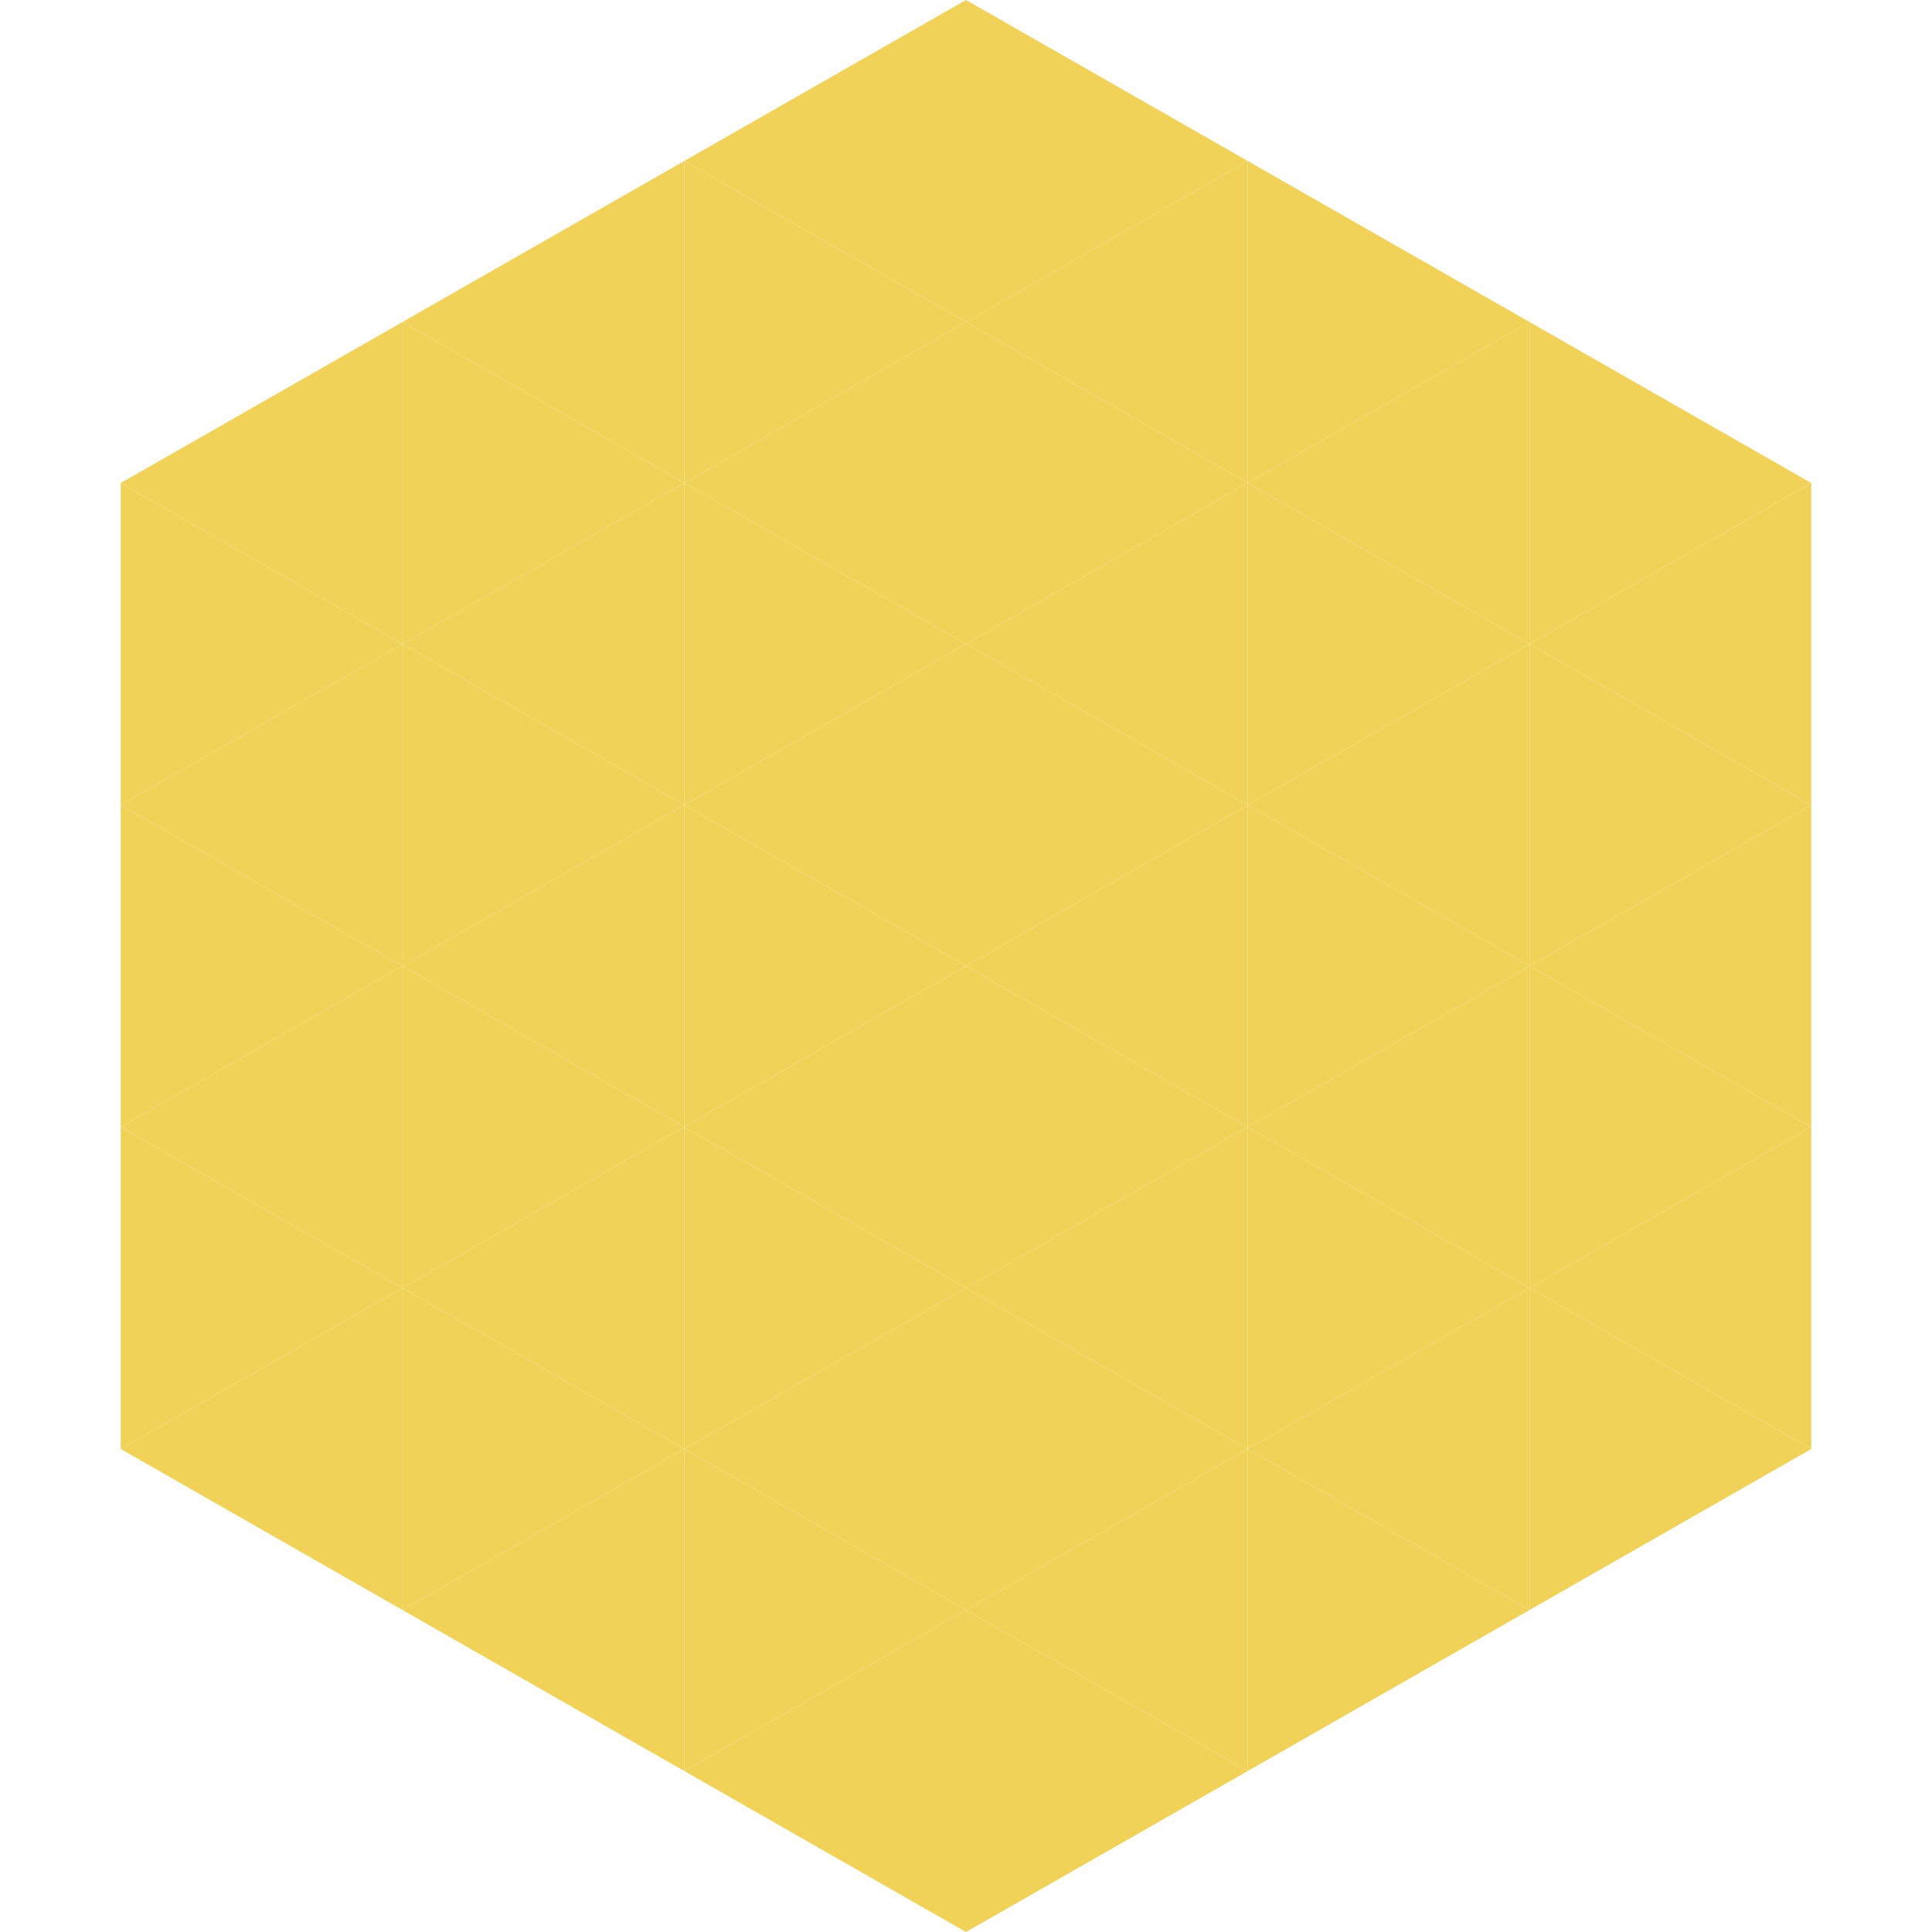
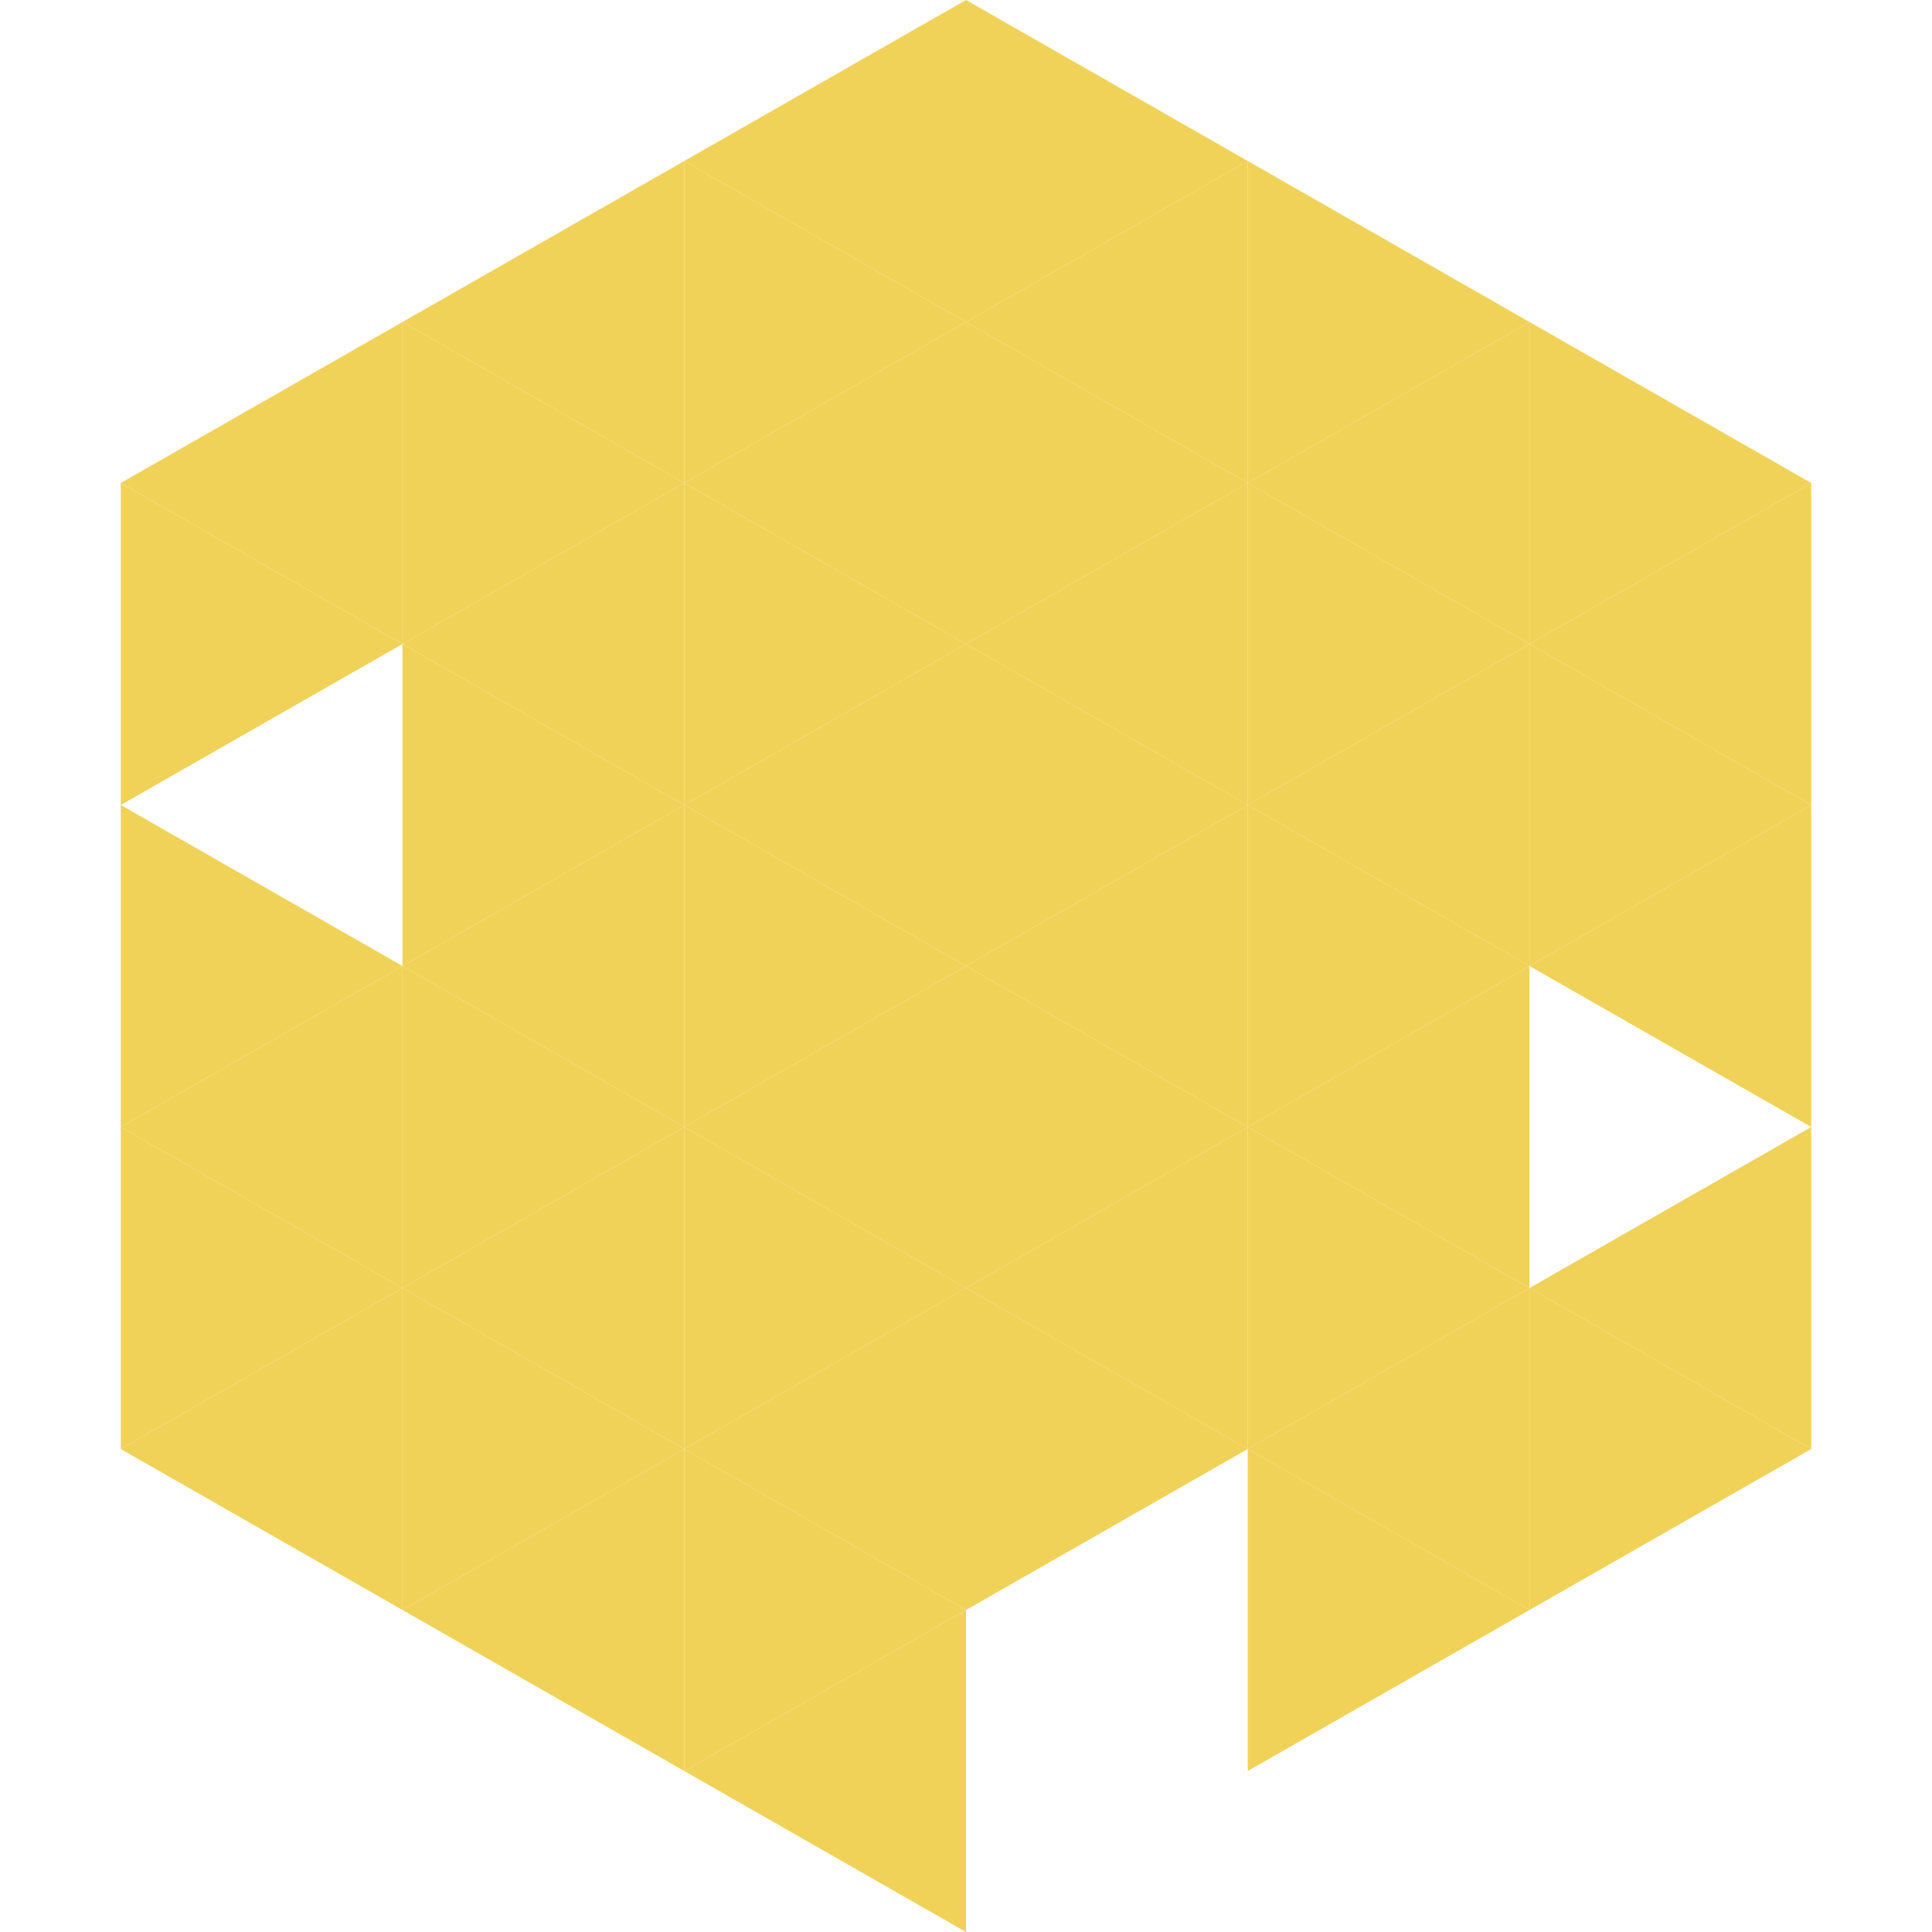
<svg xmlns="http://www.w3.org/2000/svg" width="240" height="240">
  <polygon points="50,40 15,60 50,80" style="fill:rgb(241,210,88)" />
  <polygon points="190,40 225,60 190,80" style="fill:rgb(241,210,88)" />
  <polygon points="15,60 50,80 15,100" style="fill:rgb(241,210,88)" />
  <polygon points="225,60 190,80 225,100" style="fill:rgb(241,210,88)" />
-   <polygon points="50,80 15,100 50,120" style="fill:rgb(241,210,88)" />
  <polygon points="190,80 225,100 190,120" style="fill:rgb(241,210,88)" />
  <polygon points="15,100 50,120 15,140" style="fill:rgb(241,210,88)" />
  <polygon points="225,100 190,120 225,140" style="fill:rgb(241,210,88)" />
  <polygon points="50,120 15,140 50,160" style="fill:rgb(241,210,88)" />
-   <polygon points="190,120 225,140 190,160" style="fill:rgb(241,210,88)" />
  <polygon points="15,140 50,160 15,180" style="fill:rgb(241,210,88)" />
  <polygon points="225,140 190,160 225,180" style="fill:rgb(241,210,88)" />
  <polygon points="50,160 15,180 50,200" style="fill:rgb(241,210,88)" />
  <polygon points="190,160 225,180 190,200" style="fill:rgb(241,210,88)" />
  <polygon points="15,180 50,200 15,220" style="fill:rgb(255,255,255); fill-opacity:0" />
  <polygon points="225,180 190,200 225,220" style="fill:rgb(255,255,255); fill-opacity:0" />
  <polygon points="50,0 85,20 50,40" style="fill:rgb(255,255,255); fill-opacity:0" />
  <polygon points="190,0 155,20 190,40" style="fill:rgb(255,255,255); fill-opacity:0" />
  <polygon points="85,20 50,40 85,60" style="fill:rgb(241,210,88)" />
  <polygon points="155,20 190,40 155,60" style="fill:rgb(241,210,88)" />
  <polygon points="50,40 85,60 50,80" style="fill:rgb(241,210,88)" />
  <polygon points="190,40 155,60 190,80" style="fill:rgb(241,210,88)" />
  <polygon points="85,60 50,80 85,100" style="fill:rgb(241,210,88)" />
  <polygon points="155,60 190,80 155,100" style="fill:rgb(241,210,88)" />
  <polygon points="50,80 85,100 50,120" style="fill:rgb(241,210,88)" />
  <polygon points="190,80 155,100 190,120" style="fill:rgb(241,210,88)" />
  <polygon points="85,100 50,120 85,140" style="fill:rgb(241,210,88)" />
  <polygon points="155,100 190,120 155,140" style="fill:rgb(241,210,88)" />
  <polygon points="50,120 85,140 50,160" style="fill:rgb(241,210,88)" />
  <polygon points="190,120 155,140 190,160" style="fill:rgb(241,210,88)" />
  <polygon points="85,140 50,160 85,180" style="fill:rgb(241,210,88)" />
  <polygon points="155,140 190,160 155,180" style="fill:rgb(241,210,88)" />
  <polygon points="50,160 85,180 50,200" style="fill:rgb(241,210,88)" />
  <polygon points="190,160 155,180 190,200" style="fill:rgb(241,210,88)" />
  <polygon points="85,180 50,200 85,220" style="fill:rgb(241,210,88)" />
  <polygon points="155,180 190,200 155,220" style="fill:rgb(241,210,88)" />
  <polygon points="120,0 85,20 120,40" style="fill:rgb(241,210,88)" />
  <polygon points="120,0 155,20 120,40" style="fill:rgb(241,210,88)" />
  <polygon points="85,20 120,40 85,60" style="fill:rgb(241,210,88)" />
  <polygon points="155,20 120,40 155,60" style="fill:rgb(241,210,88)" />
  <polygon points="120,40 85,60 120,80" style="fill:rgb(241,210,88)" />
  <polygon points="120,40 155,60 120,80" style="fill:rgb(241,210,88)" />
  <polygon points="85,60 120,80 85,100" style="fill:rgb(241,210,88)" />
  <polygon points="155,60 120,80 155,100" style="fill:rgb(241,210,88)" />
  <polygon points="120,80 85,100 120,120" style="fill:rgb(241,210,88)" />
  <polygon points="120,80 155,100 120,120" style="fill:rgb(241,210,88)" />
  <polygon points="85,100 120,120 85,140" style="fill:rgb(241,210,88)" />
  <polygon points="155,100 120,120 155,140" style="fill:rgb(241,210,88)" />
  <polygon points="120,120 85,140 120,160" style="fill:rgb(241,210,88)" />
  <polygon points="120,120 155,140 120,160" style="fill:rgb(241,210,88)" />
  <polygon points="85,140 120,160 85,180" style="fill:rgb(241,210,88)" />
  <polygon points="155,140 120,160 155,180" style="fill:rgb(241,210,88)" />
  <polygon points="120,160 85,180 120,200" style="fill:rgb(241,210,88)" />
  <polygon points="120,160 155,180 120,200" style="fill:rgb(241,210,88)" />
  <polygon points="85,180 120,200 85,220" style="fill:rgb(241,210,88)" />
-   <polygon points="155,180 120,200 155,220" style="fill:rgb(241,210,88)" />
  <polygon points="120,200 85,220 120,240" style="fill:rgb(241,210,88)" />
-   <polygon points="120,200 155,220 120,240" style="fill:rgb(241,210,88)" />
  <polygon points="85,220 120,240 85,260" style="fill:rgb(255,255,255); fill-opacity:0" />
  <polygon points="155,220 120,240 155,260" style="fill:rgb(255,255,255); fill-opacity:0" />
</svg>